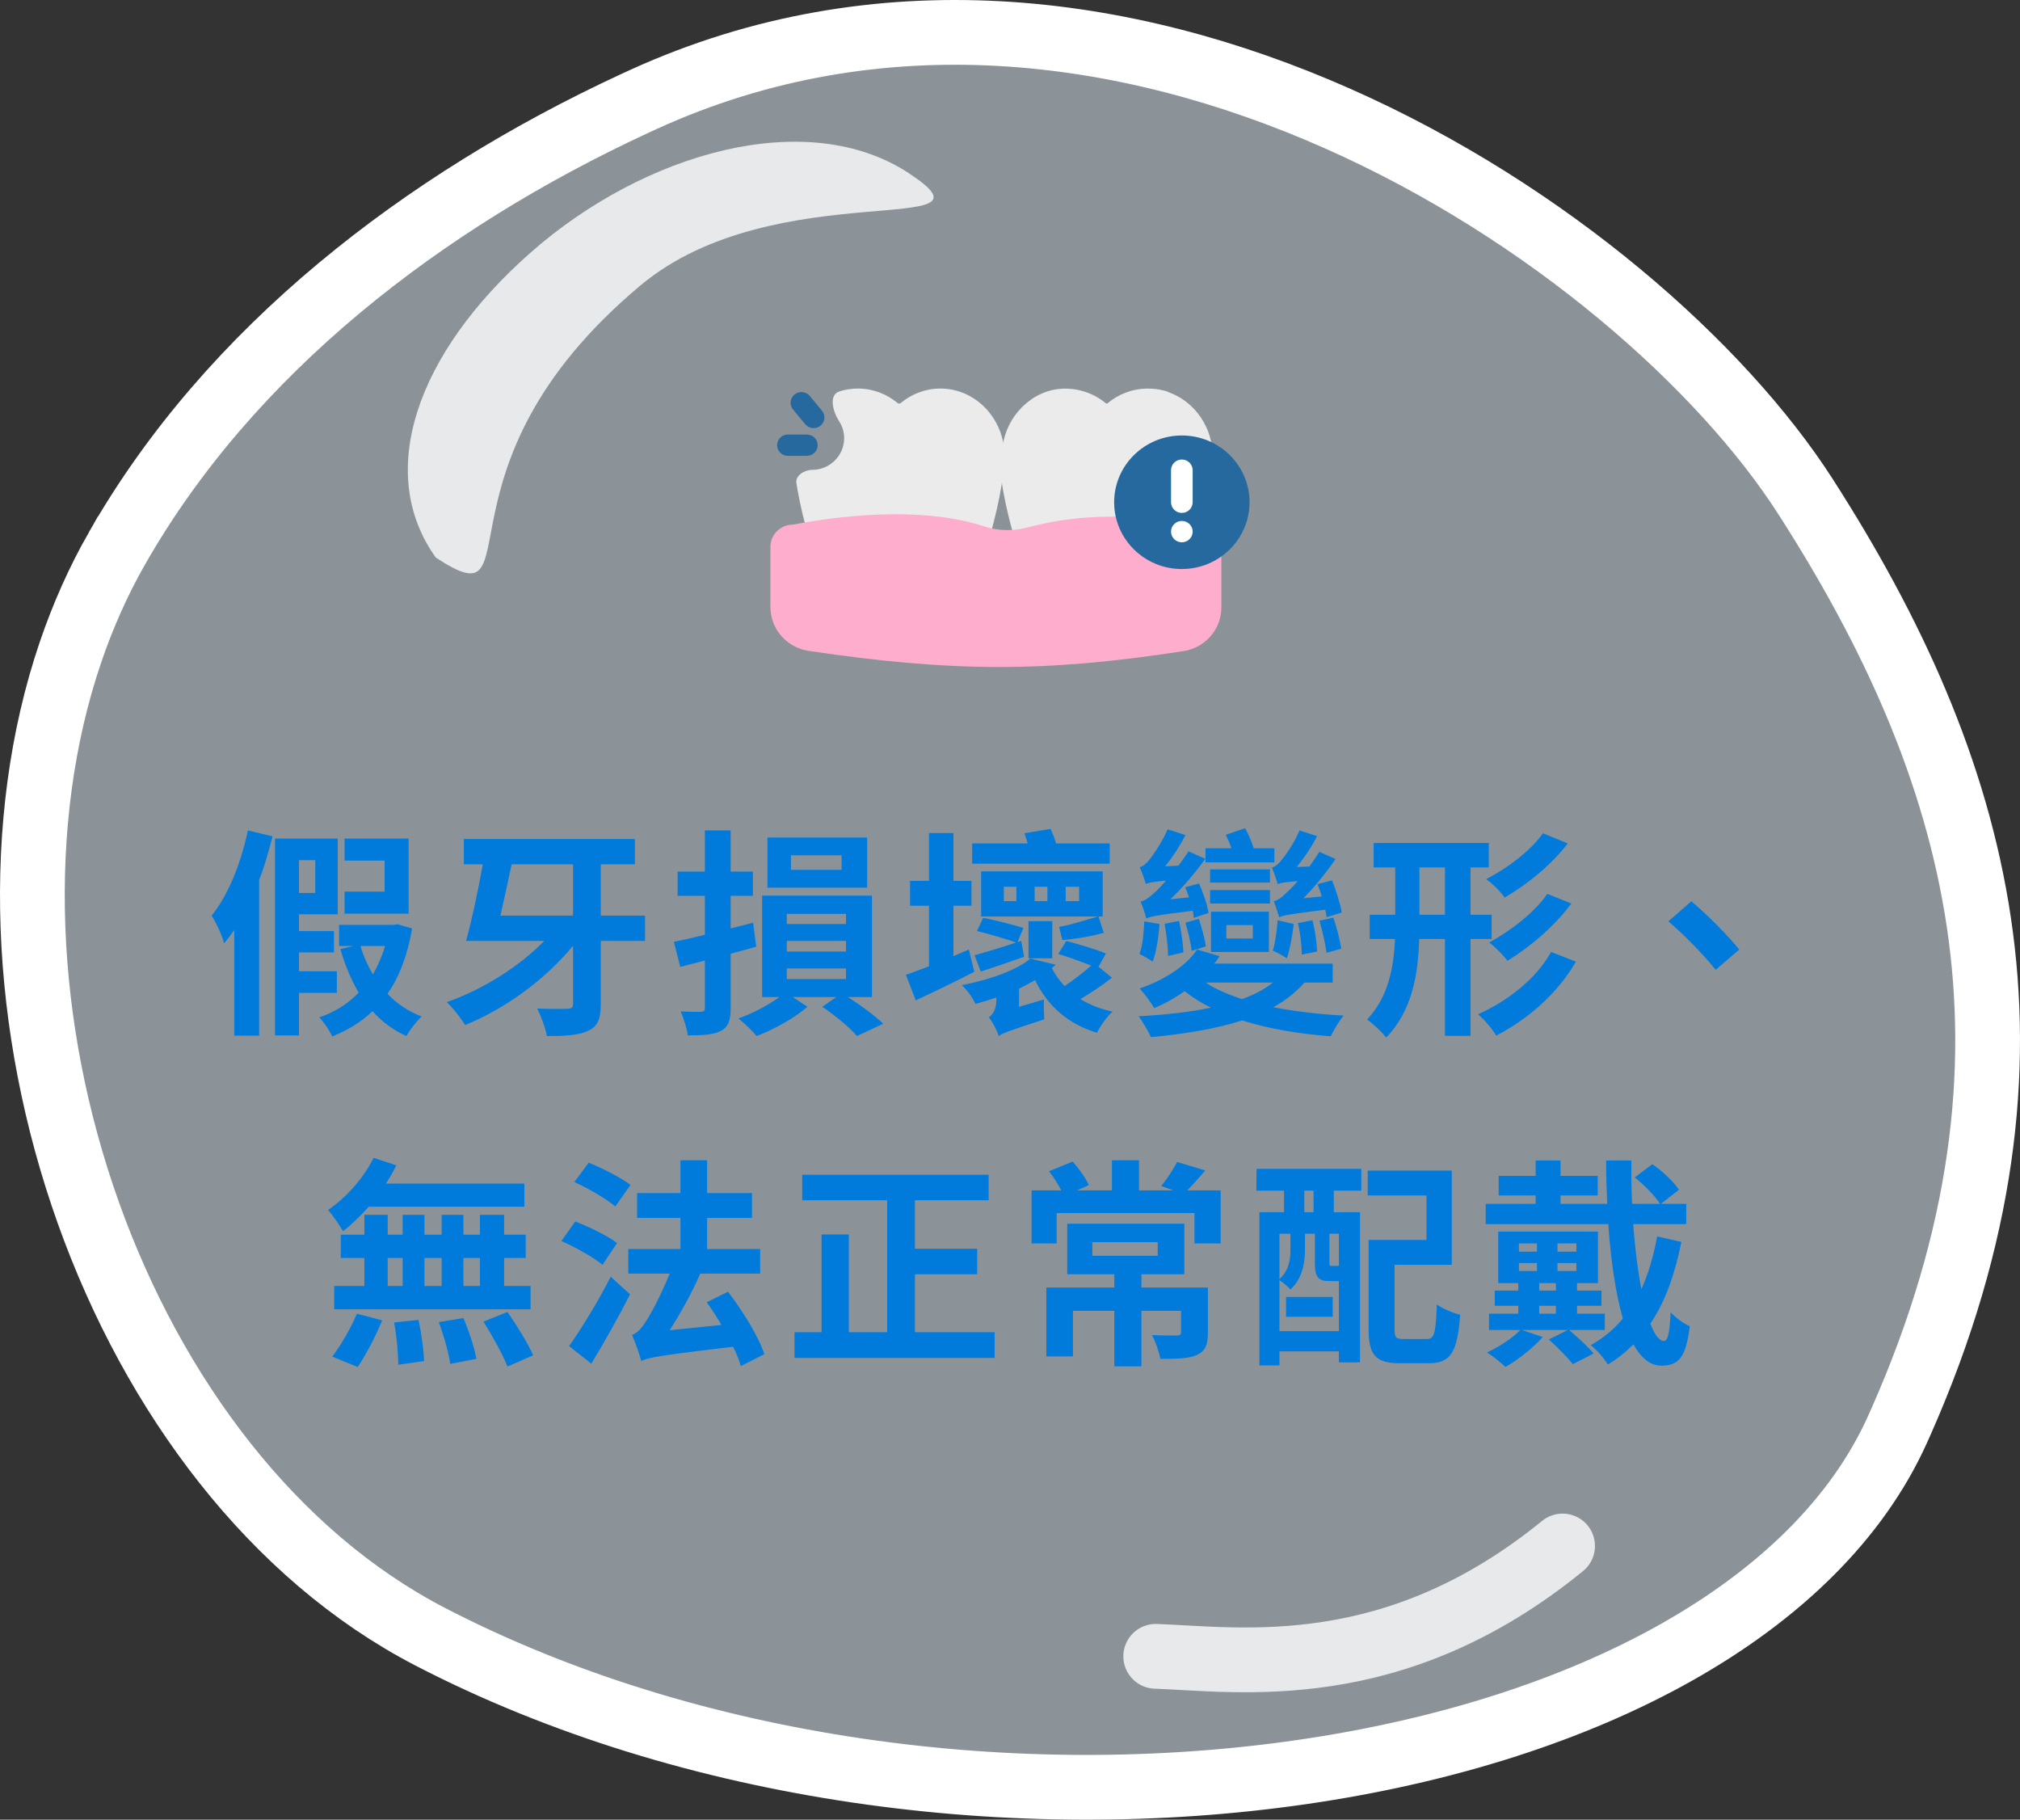
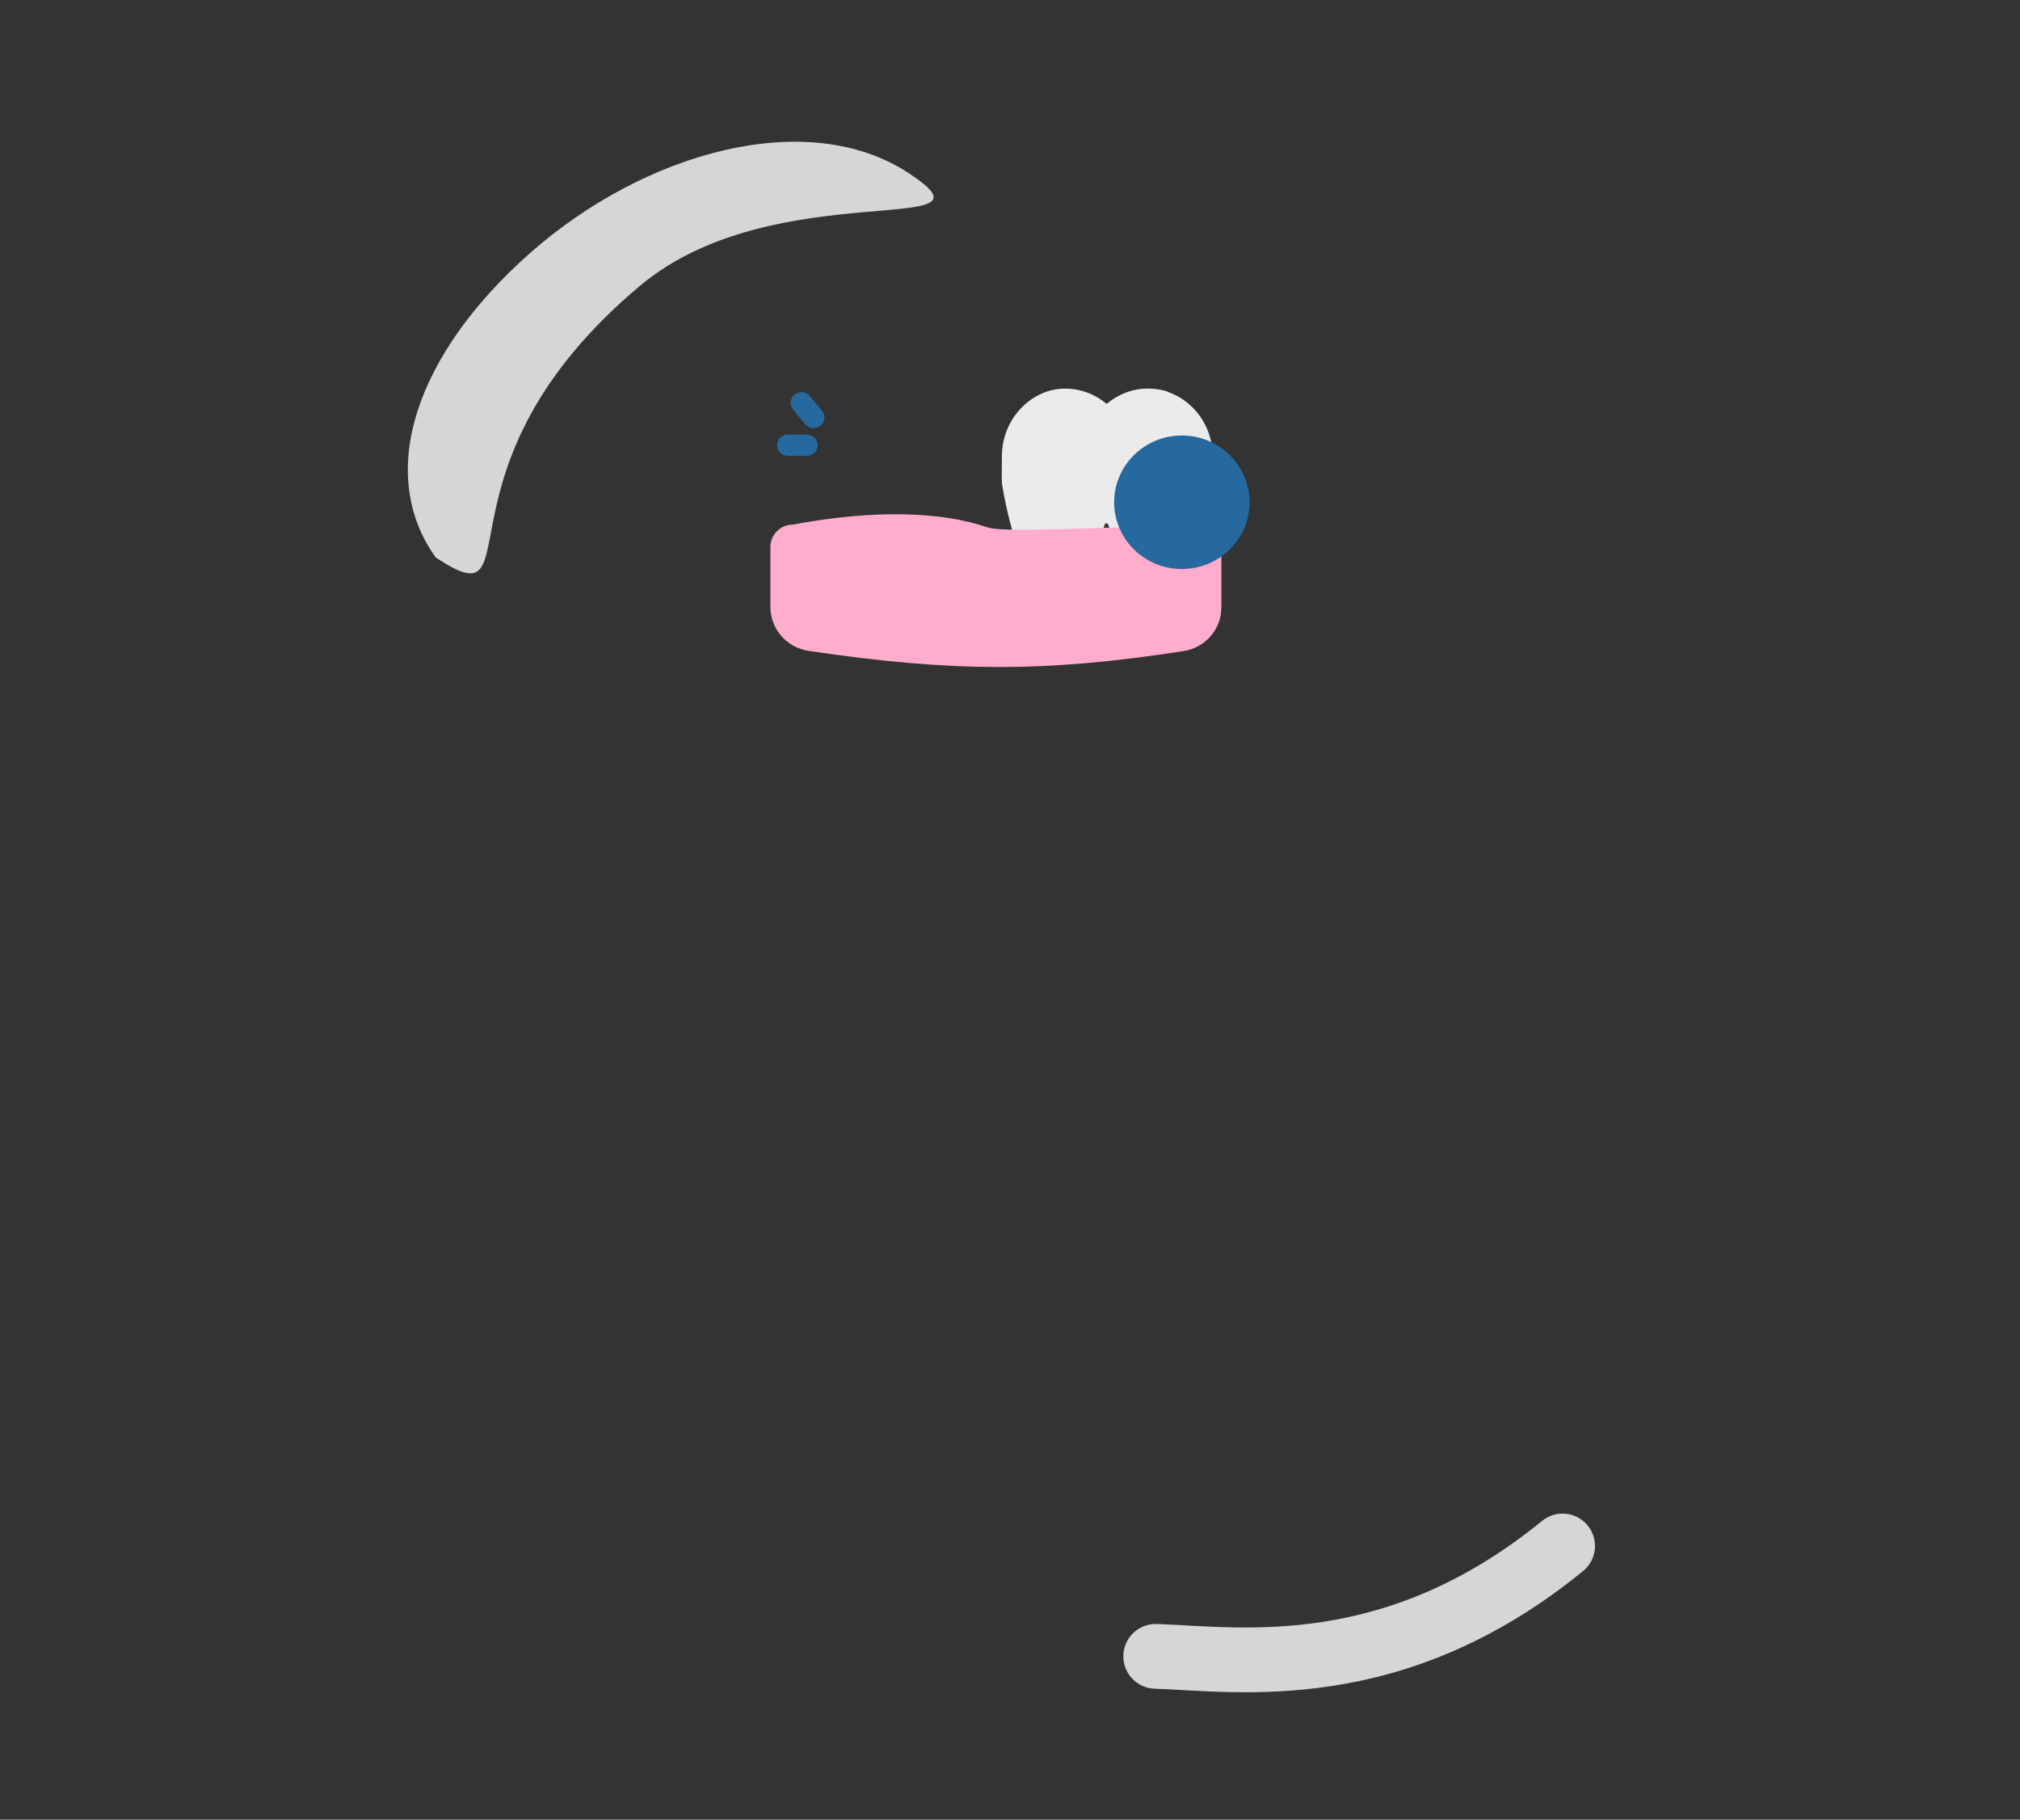
<svg xmlns="http://www.w3.org/2000/svg" width="312" height="281" viewBox="0 0 312 281" fill="none">
  <rect x="0" y="0" width="312" height="281" fill="#333333" stroke="none" />
-   <path d="M99.456 15.324C135.658 -1.157 173.797 3.791 206.504 18.264C239.296 32.774 265.982 56.593 278.882 76.699L278.883 76.7C292.155 97.376 302.159 118.947 305.651 142.476C309.078 165.564 306.282 190.857 293.673 219.41L293.065 220.772C280.635 248.335 245.21 267.236 201.152 273.637C157.405 279.992 106.851 273.701 66.393 252.72H66.394C42.258 240.2 23.769 215.678 13.624 187.228C3.484 158.791 1.918 127.071 10.896 100.688C12.803 95.096 15.176 89.749 18.037 84.728H18.038C35.557 53.978 65.51 31.065 97.911 16.034L99.456 15.324Z" fill="#E5F5FF" fill-opacity="0.5" stroke="white" stroke-width="10" />
  <mask id="mask0_696_1896" style="mask-type:alpha" maskUnits="userSpaceOnUse" x="109" y="45" width="93" height="72">
    <rect x="109" y="45" width="93" height="72" fill="#D9D9D9" />
  </mask>
  <g mask="url(#mask0_696_1896)">
</g>
  <g clip-path="url(#clip0_696_1896)">
-     <path fill-rule="evenodd" clip-rule="evenodd" d="M138.538 80.888C138.656 80.589 139.103 80.589 139.222 80.888C139.736 82.178 140.023 84.001 140.319 85.915C140.985 90.192 141.72 94.894 145.248 94.894C150.716 94.894 155.156 76.22 155.156 70.453C155.156 64.685 150.716 60 145.248 60C142.935 60 140.808 60.84 139.12 62.239C138.985 62.355 138.783 62.355 138.639 62.239C136.951 60.84 134.824 60 132.512 60C131.524 60 130.571 60.15 129.668 60.433C127.954 60.974 128.63 63.545 129.6 65.035C130.098 65.792 130.385 66.699 130.385 67.673C130.385 70.369 128.165 72.558 125.431 72.558C124.241 72.558 122.823 73.44 123.009 74.605C124.224 82.303 128.013 94.894 132.512 94.894C136.04 94.894 136.774 90.192 137.441 85.915C137.736 84.001 138.023 82.178 138.538 80.888Z" fill="#EBEBEB" />
    <path fill-rule="evenodd" clip-rule="evenodd" d="M180.537 60.565C180.444 60.516 180.343 60.474 180.233 60.441C179.474 60.199 178.68 60.066 177.862 60.025C177.777 60.025 177.701 60.025 177.617 60.016C177.541 60.016 177.465 60.008 177.389 60.008C177.372 60.008 177.364 60.008 177.355 60.008C177.33 60.008 177.313 60.008 177.288 60.008C174.941 60.008 172.789 60.848 171.076 62.263C171.042 62.288 171.009 62.313 170.966 62.33C170.899 62.321 170.831 62.296 170.781 62.255C168.181 60.091 164.392 59.367 161.218 60.64C158.881 61.572 156.939 63.453 155.851 65.683C155.386 66.632 155.057 67.639 154.889 68.679C154.796 69.27 154.745 69.869 154.745 70.46C154.745 71.301 154.703 74.338 154.762 74.713C155.994 82.461 159.834 95.127 164.383 95.127C165.379 95.127 166.156 94.761 166.772 94.136C168.527 92.63 169.076 89.16 169.582 85.923C169.878 84.009 170.165 82.186 170.679 80.896C170.688 80.871 170.705 80.846 170.722 80.821C170.899 80.771 171.101 80.838 171.177 81.029C171.701 82.328 171.988 84.167 172.291 86.089C172.967 90.392 173.709 95.127 177.279 95.127C182.824 95.127 187.314 76.327 187.314 70.527C187.314 65.908 184.47 61.989 180.52 60.574L180.537 60.565Z" fill="#EBEBEB" />
    <path fill-rule="evenodd" clip-rule="evenodd" d="M125.079 61.148C124.496 60.441 123.441 60.341 122.724 60.915C122.007 61.489 121.905 62.53 122.488 63.237L124.37 65.509C124.952 66.216 126.007 66.316 126.725 65.742C127.442 65.168 127.543 64.127 126.961 63.42L125.079 61.148ZM121.694 70.394C120.775 70.394 120.023 69.653 120.023 68.746C120.023 67.839 120.775 67.098 121.694 67.098H124.623C125.543 67.098 126.294 67.839 126.294 68.746C126.294 69.653 125.543 70.394 124.623 70.394H121.694Z" fill="#25699E" />
-     <path d="M119.001 93.761C119.001 97.14 121.516 100.003 124.9 100.511C146.962 103.781 161.368 103.864 182.805 100.544C186.164 100.028 188.646 97.165 188.646 93.811V84.449C188.646 82.552 187.084 81.012 185.16 81.012C176.104 79.522 167.614 79.065 158.684 81.453C156.507 82.036 154.195 82.002 152.051 81.295C143.4 78.441 131.854 79.231 122.478 81.012C120.554 81.012 118.992 82.552 118.992 84.449V93.753L119.001 93.761Z" fill="#FFADCC" />
+     <path d="M119.001 93.761C119.001 97.14 121.516 100.003 124.9 100.511C146.962 103.781 161.368 103.864 182.805 100.544C186.164 100.028 188.646 97.165 188.646 93.811V84.449C188.646 82.552 187.084 81.012 185.16 81.012C156.507 82.036 154.195 82.002 152.051 81.295C143.4 78.441 131.854 79.231 122.478 81.012C120.554 81.012 118.992 82.552 118.992 84.449V93.753L119.001 93.761Z" fill="#FFADCC" />
    <path d="M193 77.559C193 83.251 188.316 87.87 182.543 87.87C176.77 87.87 172.086 83.251 172.086 77.559C172.086 71.867 176.77 67.248 182.543 67.248C188.316 67.248 193 71.867 193 77.559Z" fill="#25699E" />
-     <path fill-rule="evenodd" clip-rule="evenodd" d="M184.213 72.607C184.213 71.7 183.462 70.959 182.542 70.959C181.622 70.959 180.871 71.7 180.871 72.607V77.558C180.871 78.466 181.622 79.206 182.542 79.206C183.462 79.206 184.213 78.466 184.213 77.558V72.607ZM182.542 83.742C183.462 83.742 184.213 83.001 184.213 82.094C184.213 81.187 183.462 80.446 182.542 80.446C181.622 80.446 180.871 81.187 180.871 82.094C180.871 83.001 181.622 83.742 182.542 83.742Z" fill="white" />
  </g>
-   <path d="M63.112 129.494V141.088H53.218V137.688H59.406V132.894H53.218V129.494H63.112ZM38.292 128.236L42.1 129.154C41.522 131.398 40.876 133.71 40.026 135.886V159.924H36.184V143.604C35.674 144.352 35.164 145.032 34.62 145.678C34.382 144.658 33.362 142.38 32.682 141.394C35.266 138.232 37.204 133.302 38.292 128.236ZM48.696 132.826H46.18V137.892H48.696V132.826ZM52.028 153.328H46.18V159.89H42.474V129.494H52.164V141.19H46.18V143.774H51.586V147.072H46.18V149.996H52.028V153.328ZM59.474 146.086H55.666C56.142 147.65 56.788 149.112 57.604 150.472C58.352 149.146 58.998 147.718 59.474 146.086ZM61.378 142.72L63.656 143.366C62.942 147.548 61.65 150.88 59.848 153.464C61.276 154.994 63.078 156.184 65.118 156.966C64.37 157.68 63.282 159.04 62.772 159.992C60.732 159.074 58.998 157.782 57.536 156.15C55.768 157.85 53.728 159.074 51.314 160.06C50.906 159.142 50.022 157.816 49.308 157.102C51.654 156.32 53.728 155.028 55.394 153.294C54.238 151.288 53.286 149.044 52.572 146.562L54.578 146.086H52.368V142.822H60.766L61.378 142.72ZM88.51 133.472H79.024C78.48 136.022 77.868 138.912 77.29 141.394H88.51V133.472ZM99.628 141.394V145.304H92.794V155.028C92.794 157.374 92.318 158.496 90.856 159.176C89.462 159.856 87.388 159.992 84.464 159.992C84.26 158.768 83.546 156.864 82.968 155.742C84.906 155.81 86.98 155.81 87.626 155.776C88.272 155.776 88.51 155.606 88.51 155.028V146.052C84.226 151.254 78.038 155.776 71.85 158.292C71.204 157.272 69.946 155.606 68.994 154.756C74.502 152.852 80.214 149.248 84.056 145.304H71.986C72.836 142.244 73.856 137.518 74.57 133.472H71.646V129.562H98.064V133.472H92.794V141.394H99.628ZM129.99 134.322V132.078H122.17V134.322H129.99ZM133.934 129.324V137.076H118.532V129.324H133.934ZM116.322 142.482L116.798 146.188C115.506 146.562 114.18 146.936 112.854 147.276V155.572C112.854 157.578 112.514 158.564 111.392 159.176C110.236 159.788 108.604 159.89 106.224 159.89C106.122 158.87 105.578 157.238 105.136 156.184C106.428 156.252 107.822 156.252 108.264 156.252C108.706 156.218 108.876 156.082 108.876 155.606V148.33L105.068 149.316L104.082 145.44C105.442 145.168 107.108 144.794 108.876 144.352V138.334H104.66V134.594H108.876V128.236H112.854V134.594H116.288V138.334H112.854V143.366C114.01 143.094 115.166 142.788 116.322 142.482ZM121.524 149.554V151.186H130.67V149.554H121.524ZM121.524 145.304V146.936H130.67V145.304H121.524ZM121.524 141.122V142.686H130.67V141.122H121.524ZM134.682 153.974H130.976C133.05 155.3 135.192 156.898 136.416 158.088L132.37 159.992C131.248 158.666 128.97 156.796 126.998 155.47L129.174 153.974H122.442L124.72 155.47C122.782 157.17 119.484 159.006 116.866 159.992C116.22 159.21 114.996 158.02 114.044 157.272C116.22 156.524 118.702 155.198 120.368 153.974H117.716V138.3H134.682V153.974ZM171.402 130.242V133.37H150.152V130.242H158.72C158.584 129.698 158.414 129.154 158.21 128.678L162.256 127.998C162.562 128.644 162.902 129.494 163.106 130.242H171.402ZM166.676 139.15V136.94H164.602V139.15H166.676ZM161.78 139.15V136.94H159.808V139.15H161.78ZM156.986 139.15V136.94H155.048V139.15H156.986ZM164.092 145.168L163.582 143.128C165.18 142.89 167.934 142.006 169.566 141.53H151.546V134.56H170.314V141.53H169.668L170.484 144.046C168.512 144.624 165.894 145.032 164.092 145.168ZM162.528 147.99H158.856V142.244H162.528V147.99ZM151.478 150.03L150.526 147.514C152.226 147.038 154.538 146.358 156.952 145.542C155.49 145.032 152.872 144.25 150.9 143.774L151.852 141.734C153.824 142.108 156.578 142.822 158.074 143.298L157.156 145.474L157.734 145.304L158.176 147.752C155.898 148.534 153.552 149.384 151.478 150.03ZM149.642 146.63L150.492 150.064C147.466 151.628 144.202 153.192 141.448 154.484L139.918 150.54C140.938 150.2 142.128 149.724 143.488 149.214V139.864H140.564V136.022H143.488V128.644H147.262V136.022H150.05V139.864H147.262V147.65L149.642 146.63ZM169.668 149.282L171.742 150.982C170.246 152.172 168.478 153.328 166.88 154.28C168.308 155.164 169.94 155.81 171.844 156.218C170.994 156.932 169.94 158.462 169.43 159.482C164.874 158.088 161.78 155.3 159.876 151.356C159.094 151.798 158.244 152.24 157.394 152.682V155.47L161.236 154.348C161.202 155.266 161.236 156.626 161.304 157.408C155.864 159.176 154.844 159.55 154.266 159.992C154.028 159.21 153.28 157.748 152.736 157.102C153.314 156.694 153.892 155.912 153.892 154.416V154.042C152.872 154.382 151.784 154.722 150.662 155.028C150.288 154.144 149.302 152.784 148.554 152.138C153.484 151.152 157.122 149.69 159.162 148.024L163.072 148.976C162.868 149.146 162.664 149.316 162.46 149.486C162.97 150.506 163.65 151.458 164.432 152.274C165.826 151.322 167.39 150.132 168.546 149.112C167.084 148.534 165.01 147.786 163.446 147.31L164.704 145.304C166.642 145.814 169.362 146.63 170.824 147.242L169.668 149.282ZM207.238 140.918L204.892 141.632C204.858 141.292 204.79 140.884 204.688 140.476C199.078 141.19 198.126 141.36 197.582 141.666C197.412 141.088 197.004 139.83 196.732 139.15C197.378 139.048 197.99 138.572 198.738 137.824C199.078 137.518 199.724 136.906 200.438 136.056C198.33 136.226 197.718 136.362 197.344 136.532C197.208 135.92 196.732 134.662 196.46 133.948C196.902 133.88 197.378 133.506 197.854 132.928C198.296 132.418 199.86 130.344 200.71 128.236L203.43 129.12C202.546 130.854 201.39 132.52 200.302 133.88L202.24 133.812C202.784 133.064 203.328 132.282 203.77 131.534L206.286 132.656C204.756 134.866 203.056 136.974 201.322 138.708L204.144 138.436C203.974 137.79 203.736 137.144 203.498 136.532L205.742 135.954C206.388 137.552 207.034 139.626 207.238 140.918ZM207.17 146.494L204.892 147.14C204.722 145.78 204.246 143.774 203.804 142.176L205.946 141.7C206.456 143.196 206.966 145.168 207.17 146.494ZM203.43 146.936L201.05 147.412C201.084 146.086 200.846 144.114 200.472 142.55L202.716 142.108C203.124 143.672 203.396 145.644 203.43 146.936ZM197.344 142.108L199.826 142.686C199.622 144.522 199.214 146.63 198.772 147.99C198.262 147.616 197.208 147.072 196.596 146.8C197.004 145.44 197.208 143.706 197.344 142.108ZM196.834 130.99V133.166H186.192V130.99H190.204C189.966 130.276 189.626 129.528 189.32 128.916L192.312 127.896C192.822 128.814 193.366 130.038 193.638 130.99H196.834ZM196.154 137.45V139.524H186.906V137.45H196.154ZM189.422 142.856V144.93H193.502V142.856H189.422ZM195.984 147.004H187.042V140.782H195.984V147.004ZM196.154 134.254V136.294H186.906V134.254H196.154ZM186.668 140.986L184.39 141.734C184.356 141.428 184.322 141.054 184.22 140.646C178.542 141.326 177.624 141.564 177.046 141.836C176.91 141.258 176.502 139.932 176.162 139.218C176.808 139.116 177.488 138.606 178.27 137.892C178.644 137.586 179.29 136.906 180.106 135.988C177.93 136.192 177.352 136.328 176.978 136.498C176.808 135.886 176.366 134.594 176.026 133.914C176.536 133.778 176.978 133.438 177.454 132.86C177.896 132.316 179.46 130.174 180.344 128.066L183.098 128.95C182.214 130.684 181.092 132.384 179.97 133.778L182.01 133.676C182.554 132.962 183.098 132.214 183.574 131.466L186.158 132.622C184.526 134.9 182.622 137.11 180.752 138.878L183.642 138.572C183.472 138.028 183.268 137.518 183.064 137.008L185.206 136.43C185.852 137.892 186.498 139.796 186.668 140.986ZM186.26 146.154L184.05 146.834C183.948 145.678 183.506 143.876 183.098 142.482L185.172 141.904C185.614 143.23 186.09 144.998 186.26 146.154ZM182.792 147.072L180.412 147.616C180.412 146.29 180.174 144.25 179.868 142.652L182.112 142.21C182.452 143.74 182.724 145.78 182.792 147.072ZM176.74 142.278L179.086 142.686C178.95 144.76 178.61 147.004 178.032 148.5C177.59 148.16 176.57 147.582 175.992 147.31C176.536 145.916 176.638 144.046 176.74 142.278ZM196.596 151.73H186.226C187.722 152.75 189.66 153.566 191.836 154.28C193.706 153.6 195.304 152.784 196.596 151.73ZM205.844 151.73H201.492C200.166 153.226 198.534 154.518 196.664 155.538C200.03 156.184 203.702 156.626 207.544 156.83C206.83 157.646 205.98 159.108 205.538 160.026C200.574 159.652 195.95 158.87 191.87 157.578C187.62 158.938 182.724 159.686 177.76 160.162C177.42 159.312 176.468 157.748 175.856 156.932C179.8 156.728 183.642 156.32 187.042 155.606C185.546 154.892 184.22 154.042 182.962 153.056C181.5 154.11 179.902 154.994 178.27 155.674C177.862 154.926 176.706 153.362 176.026 152.648C179.664 151.39 183.132 149.282 184.9 146.63L188.368 147.65C188.13 148.058 187.858 148.432 187.552 148.806H205.844V151.73ZM238.314 128.678L242.156 130.242C239.572 133.608 235.9 136.566 232.398 138.606C231.786 137.722 230.596 136.498 229.542 135.75C232.67 134.186 236.376 131.432 238.314 128.678ZM238.994 138.028L242.7 139.524C240.116 143.026 236.342 146.222 232.84 148.364C232.194 147.514 231.038 146.324 230.018 145.542C233.18 143.842 237.022 140.918 238.994 138.028ZM219.24 141.258H223.184V133.948H219.24V141.258ZM230.392 144.998H227.128V159.958H223.184V144.998H219.206C219.036 150.54 218.118 156.048 214.106 160.23C213.494 159.414 212.066 158.054 211.148 157.442C214.412 153.974 215.262 149.554 215.466 144.998H211.556V141.258H215.5V133.948H212.168V130.174H229.95V133.948H227.128V141.258H230.392V144.998ZM239.572 147.004L243.414 148.5C240.558 153.43 236.07 157.34 231.106 159.924C230.46 158.87 229.304 157.476 228.284 156.626C232.806 154.62 237.26 151.186 239.572 147.004ZM261.23 139.184C263.644 141.156 266.908 144.522 268.642 146.63L265.004 149.758C262.93 147.208 260.04 144.284 257.694 142.278L261.23 139.184ZM74.128 198.582V194.264H71.578V198.582H74.128ZM59.882 194.264V198.582H62.194V194.264H59.882ZM68.212 194.264H65.56V198.582H68.212V194.264ZM81.2 194.264H77.868V198.582H81.948V202.186H51.62V198.582H56.278V194.264H52.64V190.66H56.278V187.6H59.882V190.66H62.194V187.6H65.56V190.66H68.212V187.6H71.578V190.66H74.128V187.6H77.868V190.66H81.2V194.264ZM80.996 186.342H56.958C55.666 187.77 54.34 189.096 52.98 190.116C52.538 189.368 51.382 187.6 50.668 186.852C53.456 184.948 56.142 181.956 57.706 178.794L61.208 179.95C60.766 180.902 60.222 181.82 59.61 182.772H80.996V186.342ZM55.258 211.094L51.314 209.496C52.538 207.898 54.17 205.178 55.122 202.866L59.032 203.886C58.08 206.266 56.516 209.224 55.258 211.094ZM60.868 204.226L64.642 203.818C65.084 205.858 65.458 208.544 65.492 210.176L61.514 210.754C61.514 209.122 61.276 206.334 60.868 204.226ZM67.77 204.158L71.578 203.546C72.428 205.518 73.278 208.136 73.584 209.836L69.538 210.618C69.334 208.986 68.552 206.266 67.77 204.158ZM74.672 204.09L78.378 202.594C79.806 204.634 81.54 207.456 82.356 209.292L78.378 211.026C77.698 209.258 76.066 206.3 74.672 204.09ZM97.384 182.976L95.038 186.308C93.678 185.152 90.89 183.52 88.714 182.534L90.924 179.542C93.066 180.392 95.956 181.888 97.384 182.976ZM95.31 191.952L93.066 195.318C91.74 194.196 88.884 192.598 86.708 191.646L88.85 188.62C90.958 189.436 93.848 190.83 95.31 191.952ZM91.332 210.584L87.898 207.864C89.734 205.28 92.318 201.098 94.324 197.154L97.316 199.874C95.514 203.41 93.338 207.286 91.332 210.584ZM118.056 209.122L114.418 210.958C114.18 210.074 113.772 209.02 113.228 207.966C101.906 209.326 100.172 209.598 99.05 210.176C98.812 209.292 98.132 207.286 97.622 206.13C98.404 205.892 99.05 205.178 99.832 203.954C100.444 203.036 102.076 200.044 103.436 196.678H97.044V192.87H105.102V188.076H98.404V184.234H105.102V179.168H109.216V184.234H116.152V188.076H109.216V192.87H117.41V196.678H108.162C106.802 199.772 105.102 202.832 103.436 205.416L111.426 204.6C110.712 203.376 109.93 202.152 109.148 201.098L112.446 199.466C114.69 202.424 117.172 206.368 118.056 209.122ZM141.312 205.722H153.62V209.7H122.714V205.722H126.896V190.626H131.112V205.722H137.028V185.356H123.904V181.412H152.702V185.356H141.312V192.836H150.934V196.78H141.312V205.722ZM168.716 191.816V193.924H178.814V191.816H168.716ZM186.566 198.82V205.79C186.566 207.66 186.192 208.646 184.832 209.258C183.506 209.836 181.636 209.836 179.222 209.836C179.018 208.714 178.474 207.184 177.93 206.164C179.46 206.232 181.262 206.232 181.738 206.232C182.248 206.232 182.418 206.096 182.418 205.722V202.424H176.298V210.992H172.116V202.424H165.724V209.462H161.61V198.82H172.116V196.78H164.84V188.96H182.928V196.78H176.298V198.82H186.566ZM183.37 183.826H188.538V192.02H184.492V187.328H163.208V192.02H159.332V183.826H163.922C163.412 182.84 162.698 181.718 162.018 180.868L165.69 179.372C166.676 180.494 167.73 181.99 168.172 183.01L166.336 183.826H171.742V179.168H175.924V183.826H181.262L179.358 183.146C180.208 182.126 181.228 180.562 181.806 179.44L186.158 180.732C185.172 181.922 184.22 182.976 183.37 183.826ZM198.636 203.342V200.282H205.844V203.342H198.636ZM202.886 187.192V183.86H201.458V187.192H202.886ZM206.796 195.42V190.524H205.334V194.91C205.334 195.454 205.402 195.488 205.674 195.488H206.354C206.626 195.488 206.728 195.488 206.796 195.42ZM197.616 205.552H206.796V197.834H206.728H205.368C203.6 197.834 203.09 197.256 203.09 194.978V190.524H201.56V193.006C201.56 195.012 201.152 197.46 199.316 199.126C198.976 198.718 198.126 198.004 197.616 197.698V205.552ZM199.316 190.524H197.616V197.528C199.112 196.168 199.316 194.434 199.316 193.006V190.524ZM194.046 183.86L194.08 180.494H210.264V183.86H206.014V187.192H210.06V210.38H206.796V208.68H197.616V210.856H194.522V187.192H198.33V183.86H194.046ZM216.792 206.776H220.362C221.552 206.776 221.756 205.926 221.926 201.438C222.776 202.084 224.476 202.764 225.53 203.036C225.122 208.782 224.068 210.516 220.702 210.516H216.214C212.542 210.516 211.386 209.326 211.386 205.246V191.476H220.328V184.608H211.25V180.766H224.238V195.318H215.398V205.212C215.398 206.538 215.568 206.776 216.792 206.776ZM237.736 201.642V202.866H240.32V201.642H237.736ZM237.736 198.14V199.296H240.32V198.14H237.736ZM234.608 195.046V196.27H237.396V195.046H234.608ZM234.608 192.02V193.278H237.396V192.02H234.608ZM243.482 193.278V192.02H240.558V193.278H243.482ZM243.482 196.27V195.046H240.558V196.27H243.482ZM247.868 205.382H242.36C243.618 206.47 245.318 207.966 246.134 209.02L242.938 210.652C242.156 209.666 240.524 208 239.232 206.844L242.156 205.382H235.084L238.28 206.47C236.784 208.17 234.438 210.006 232.534 211.094C231.888 210.448 230.494 209.36 229.678 208.85C231.616 207.932 233.588 206.674 234.812 205.382H229.984V202.866H234.506V201.642H230.868V199.296H234.506V198.14H231.412V190.184H246.814V198.14H243.584V199.296H247.358V201.642H243.584V202.866H247.868V205.382ZM255.96 190.932L259.7 191.782C258.68 196.814 257.218 200.996 254.906 204.396C255.552 206.096 256.266 207.082 257.014 207.082C257.592 207.048 257.898 205.824 258.034 202.628C258.85 203.546 260.074 204.396 260.992 204.804C260.414 209.598 259.292 210.89 256.606 210.89C254.838 210.89 253.444 209.666 252.288 207.592C251.132 208.782 249.84 209.802 248.344 210.72C247.766 209.768 246.678 208.476 245.692 207.728C247.63 206.64 249.296 205.28 250.656 203.614C249.534 199.704 248.786 194.536 248.412 189.028H229.474V185.9H237.192V184.608H231.48V181.582H237.192V179.202H241.034V181.582H246.78V184.608H241.034V185.9H248.242C248.14 183.656 248.072 181.412 248.072 179.202H251.982C251.948 181.446 251.982 183.69 252.084 185.9H256.402C255.62 184.676 253.954 182.976 252.492 181.82L255.212 179.78C256.742 180.834 258.51 182.466 259.326 183.724L256.538 185.9H260.448V189.028H252.254C252.526 192.768 252.968 196.202 253.512 199.092C254.6 196.712 255.382 193.992 255.96 190.932Z" fill="#007BDC" />
  <path d="M140.381 26.75C156.074 37.08 119.699 26.693 98.915 44.081C65.199 72.289 83.004 96.433 67.315 86.102C57.946 73.049 64.259 54.62 81.892 39.062C99.525 23.502 124.687 16.419 140.381 26.75Z" fill="white" fill-opacity="0.8" />
  <path d="M178.507 255.775C191.567 256.239 215.244 260.003 241.35 238.735" stroke="white" stroke-opacity="0.8" stroke-width="10" stroke-linecap="round" />
  <defs>
    <clipPath id="clip0_696_1896">
      <rect width="74" height="43" fill="white" transform="translate(119 60)" />
    </clipPath>
  </defs>
</svg>